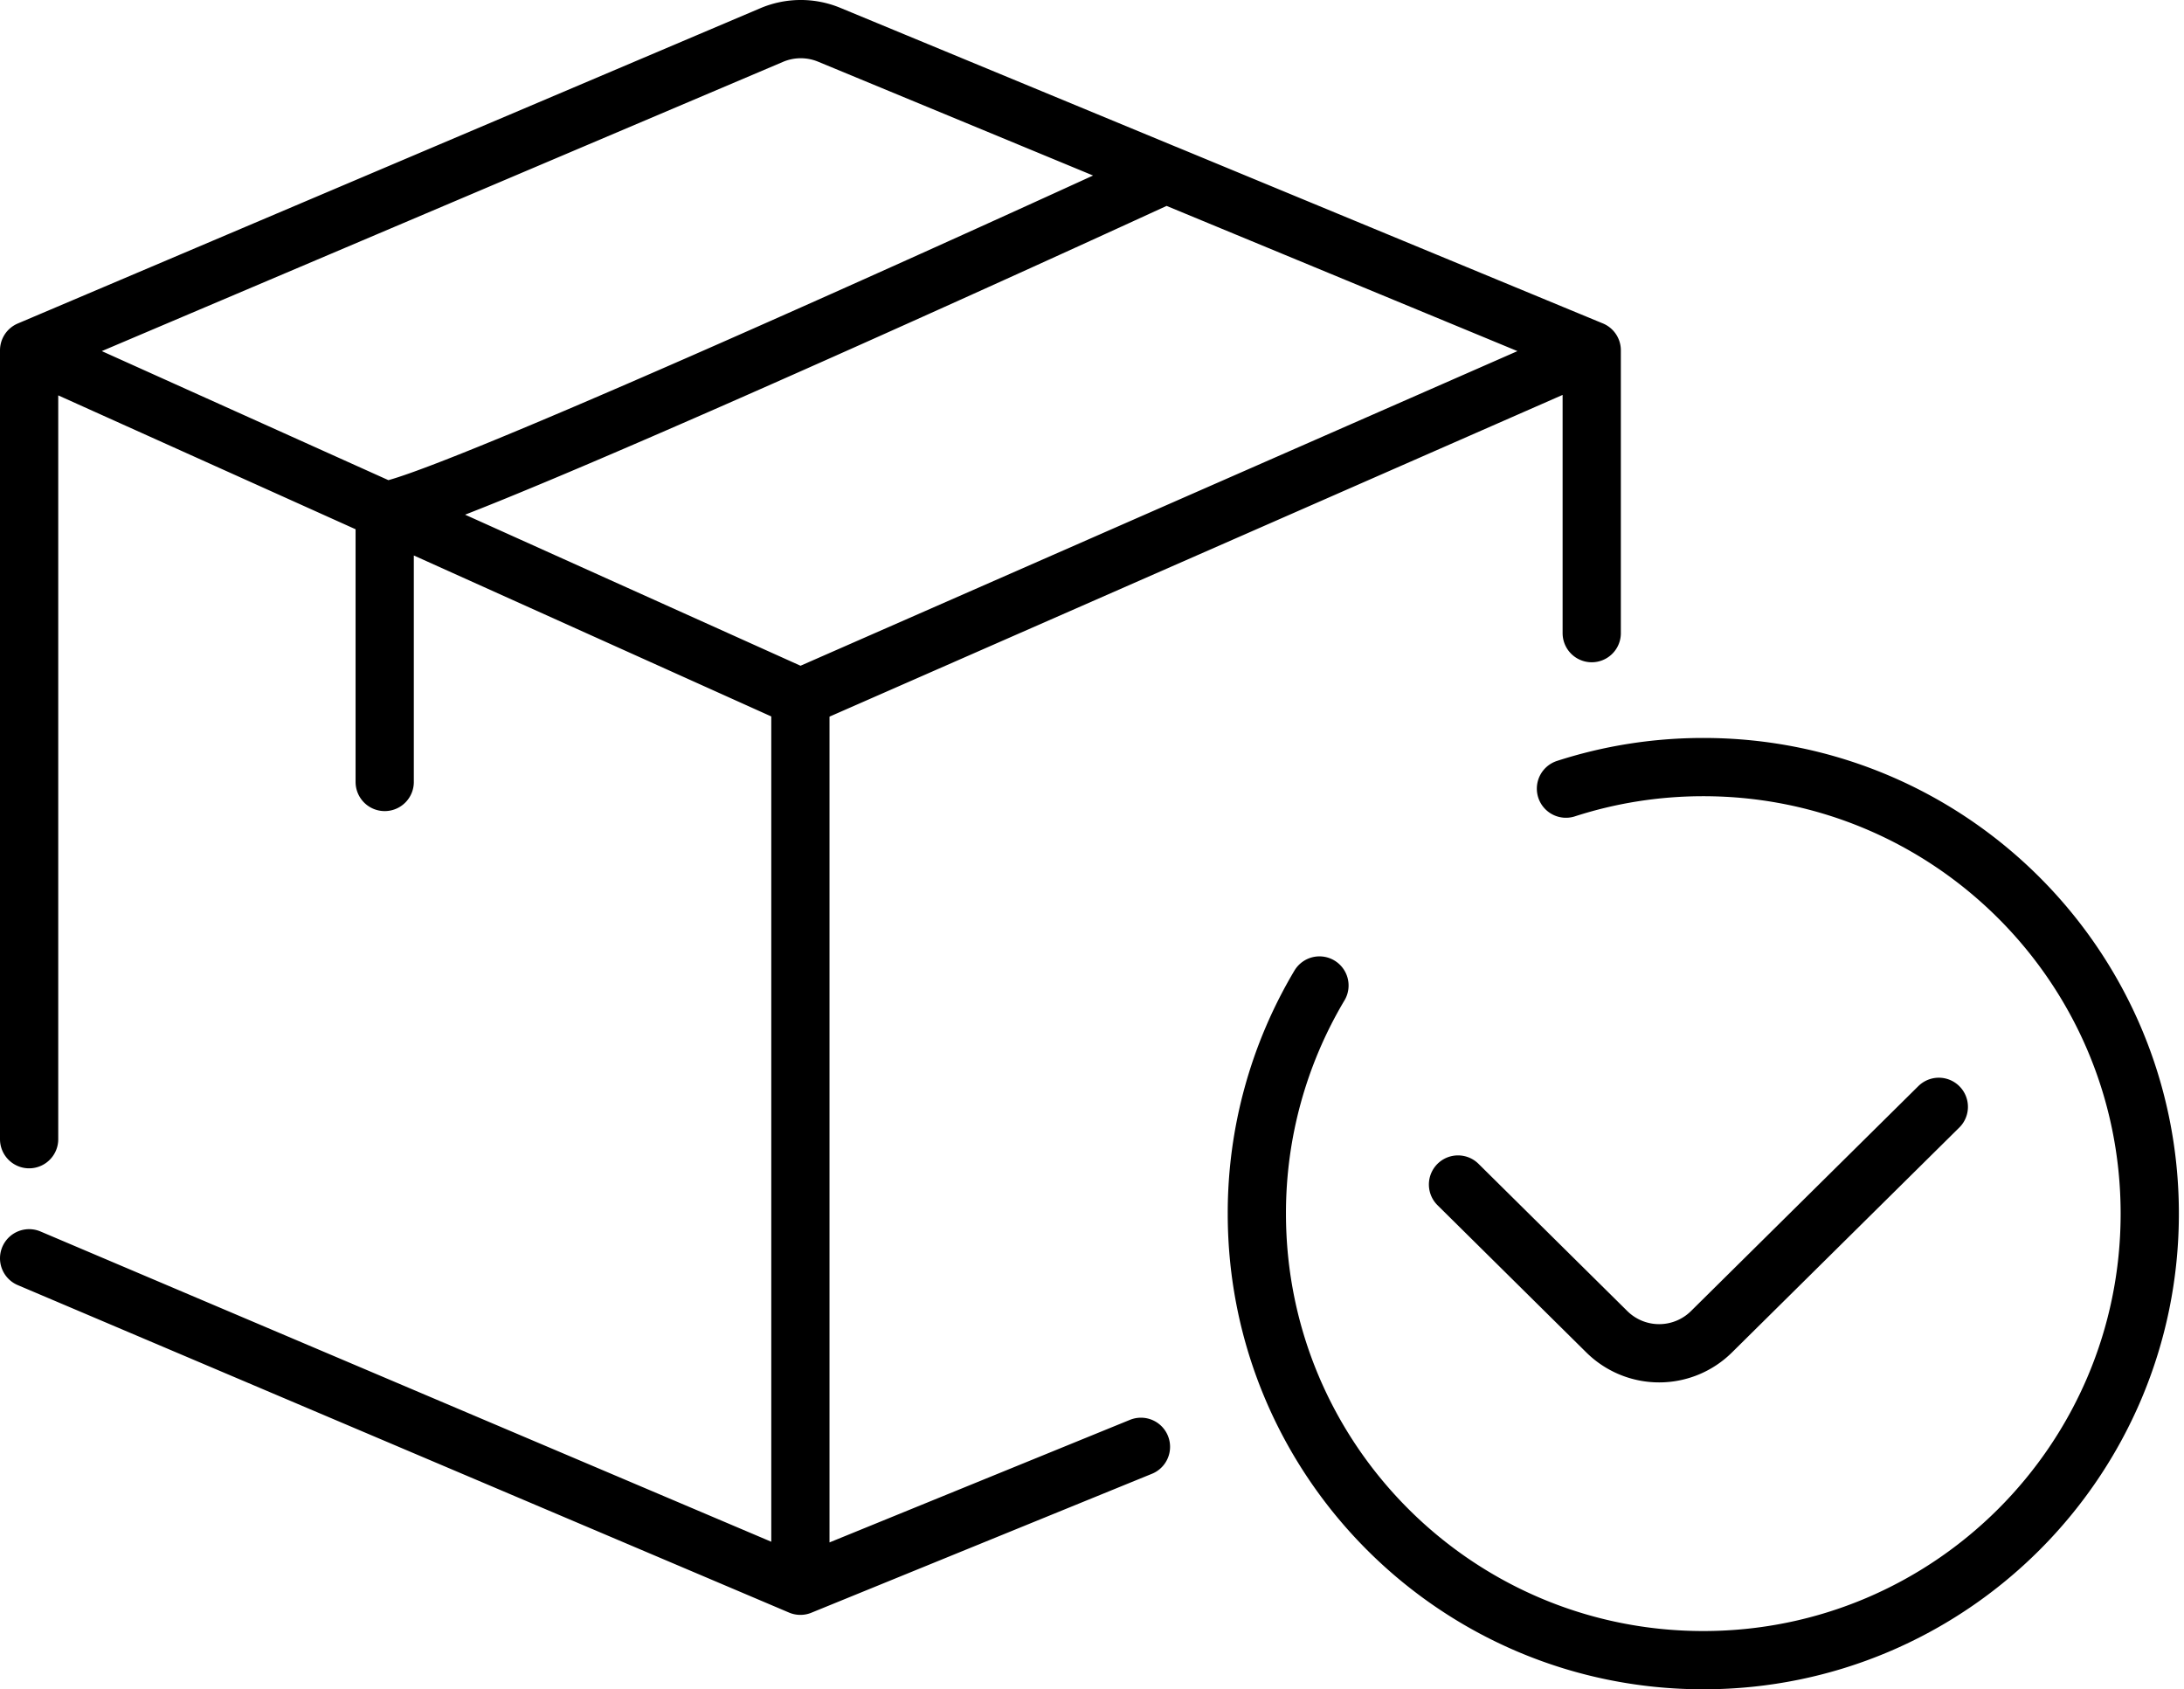
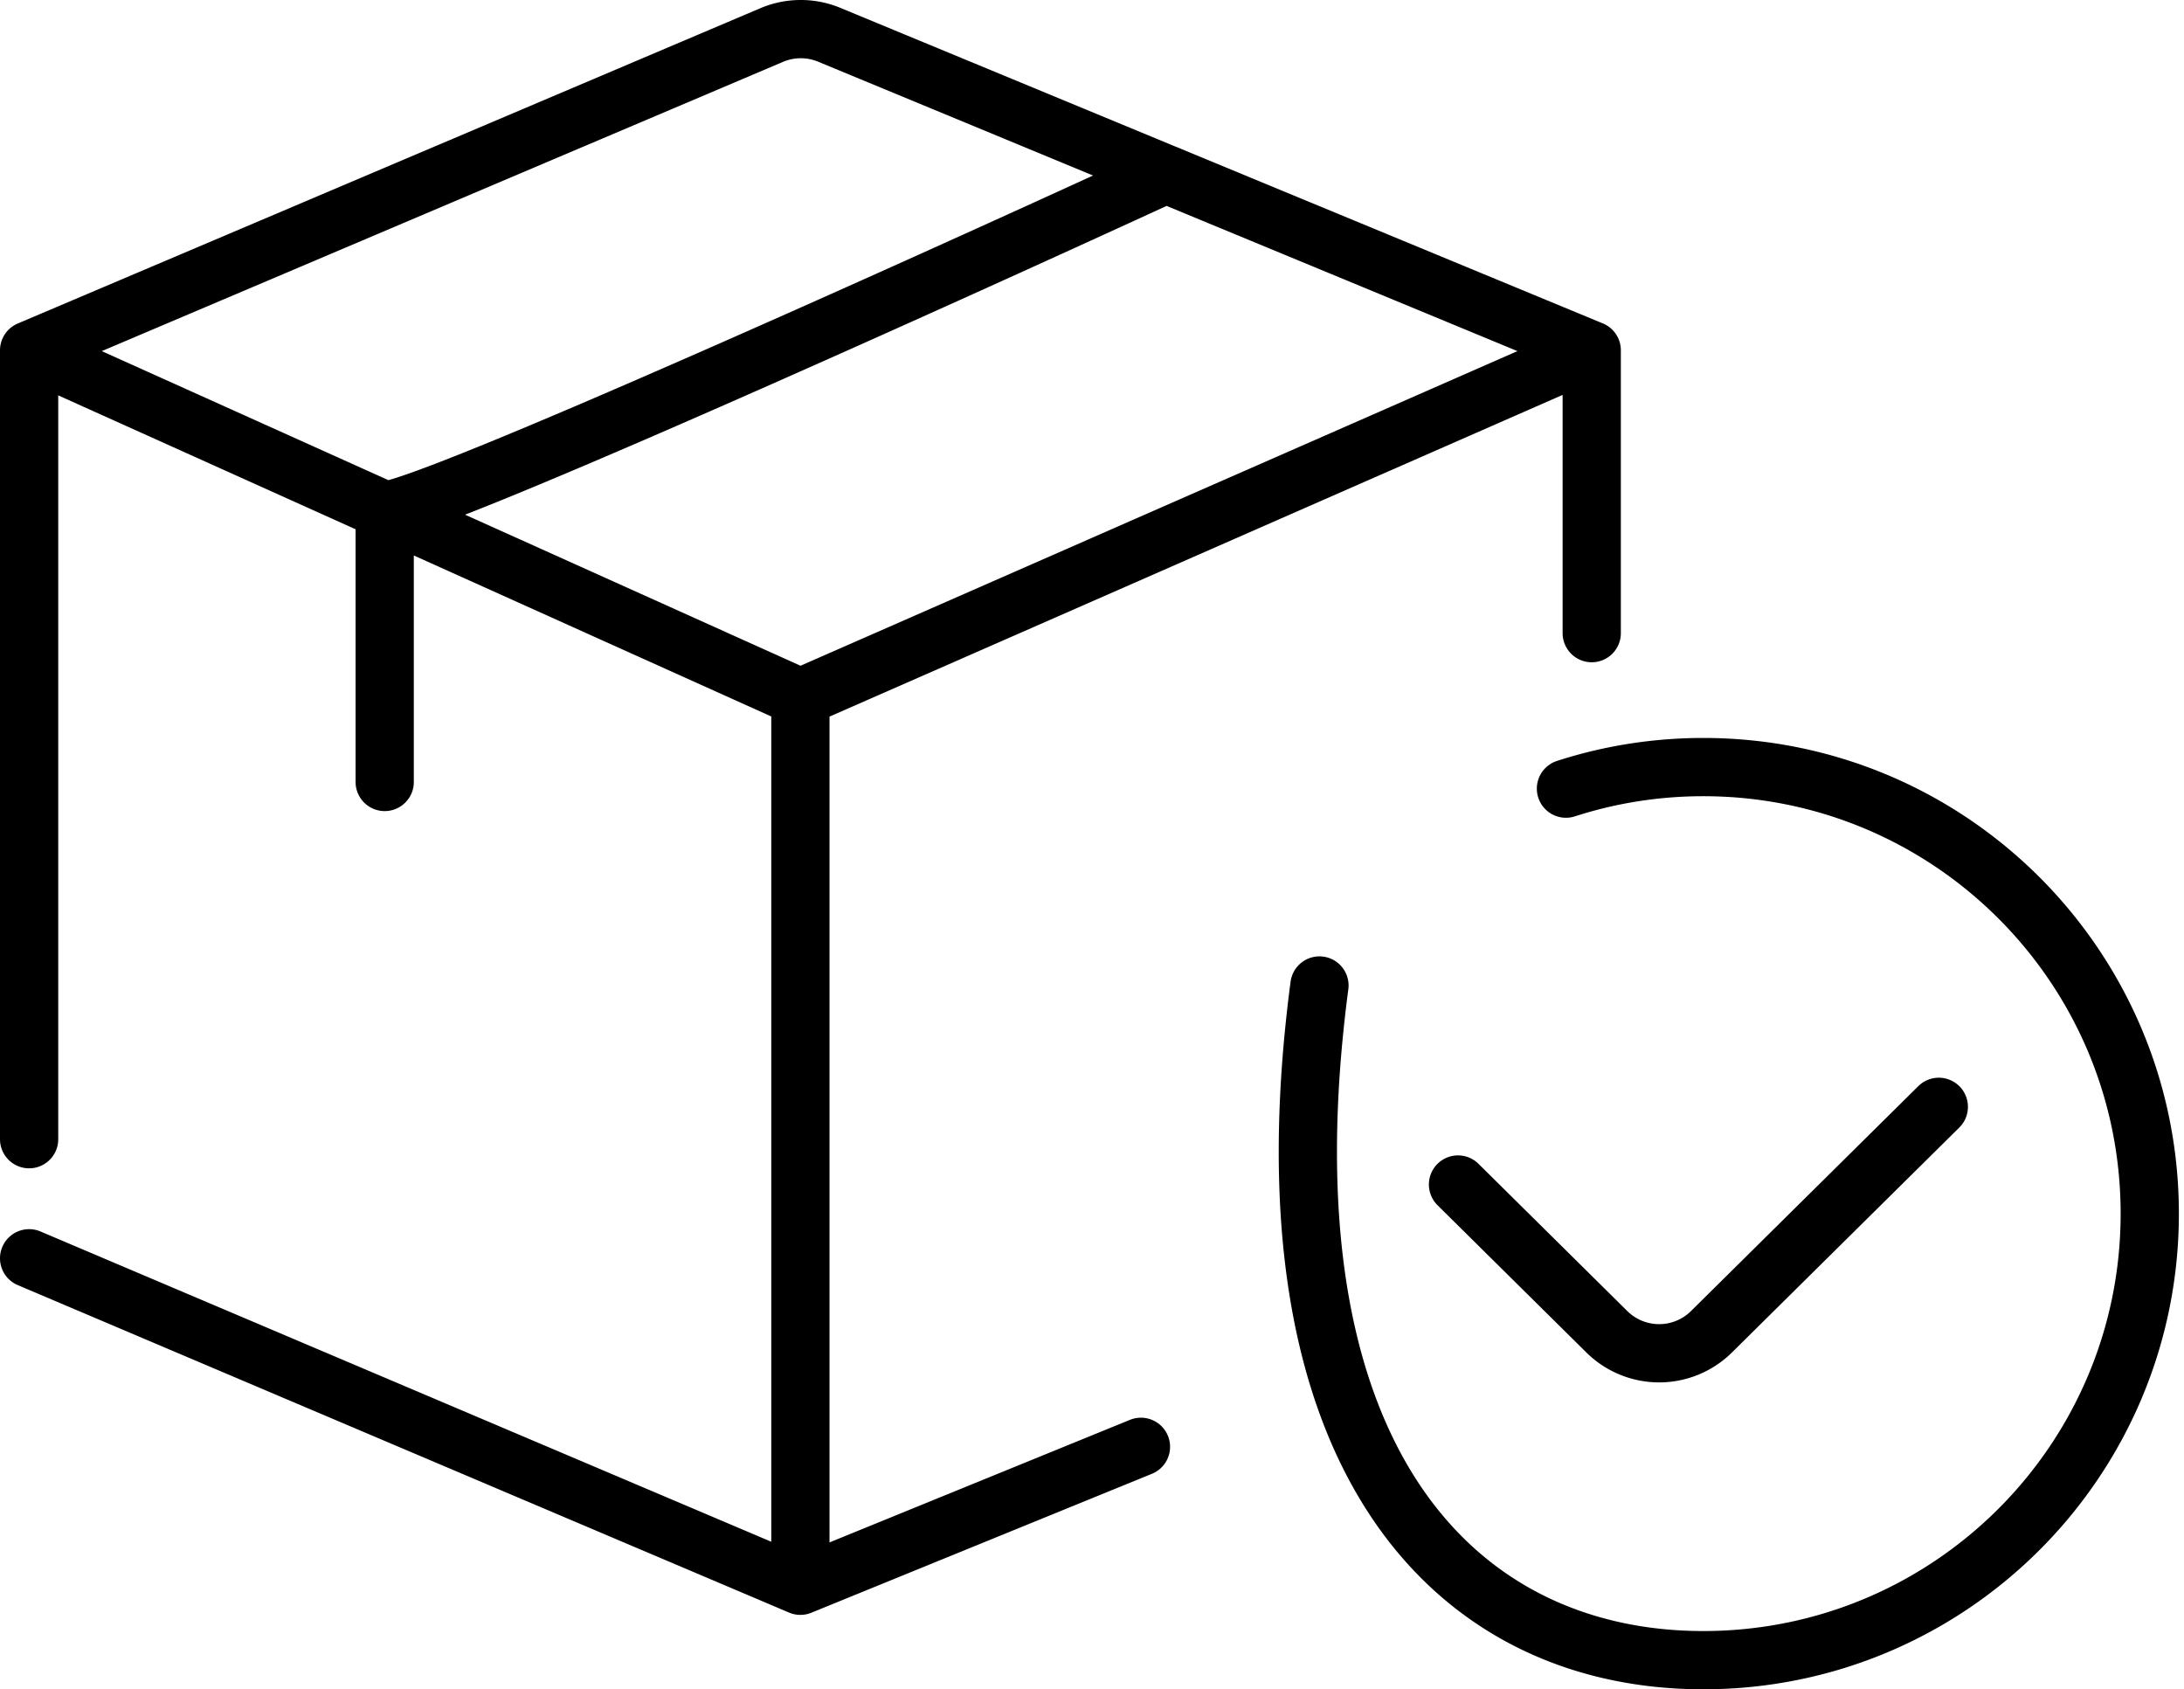
<svg xmlns="http://www.w3.org/2000/svg" width="75" height="58" fill="none">
-   <path d="M1 39.113V12.028m0 0L26.5 1.203a2.555 2.555 0 011.976-.009L40.04 5.98M1 12.028l12.211 5.497m41.45-5.497v9.71m0-9.71L27.485 23.952M54.66 12.028L40.041 5.979M27.486 23.952v30.493m0-30.493l-14.275-6.427m14.275 36.92L1 43.202m26.486 11.243l11.695-4.77m-25.97-32.15v9.323m0-9.323c1.376 0 18.46-7.697 26.83-11.546m5.27 27.857a15.26 15.26 0 00-2.15 7.833C43.161 50.136 50.026 57 58.493 57s15.331-6.864 15.331-15.331c0-8.468-6.864-15.332-15.331-15.332-1.646 0-3.231.26-4.717.74m-3.707 13.592l5.11 5.055a2.555 2.555 0 003.595 0l7.806-7.722" stroke="#000" stroke-width="2" stroke-linecap="round" stroke-linejoin="round" />
+   <path d="M1 39.113V12.028m0 0L26.5 1.203a2.555 2.555 0 011.976-.009L40.04 5.98M1 12.028l12.211 5.497m41.45-5.497v9.71m0-9.71L27.485 23.952M54.66 12.028L40.041 5.979M27.486 23.952v30.493m0-30.493l-14.275-6.427m14.275 36.92L1 43.202m26.486 11.243l11.695-4.77m-25.97-32.15v9.323m0-9.323c1.376 0 18.46-7.697 26.83-11.546m5.27 27.857C43.161 50.136 50.026 57 58.493 57s15.331-6.864 15.331-15.331c0-8.468-6.864-15.332-15.331-15.332-1.646 0-3.231.26-4.717.74m-3.707 13.592l5.11 5.055a2.555 2.555 0 003.595 0l7.806-7.722" stroke="#000" stroke-width="2" stroke-linecap="round" stroke-linejoin="round" />
</svg>